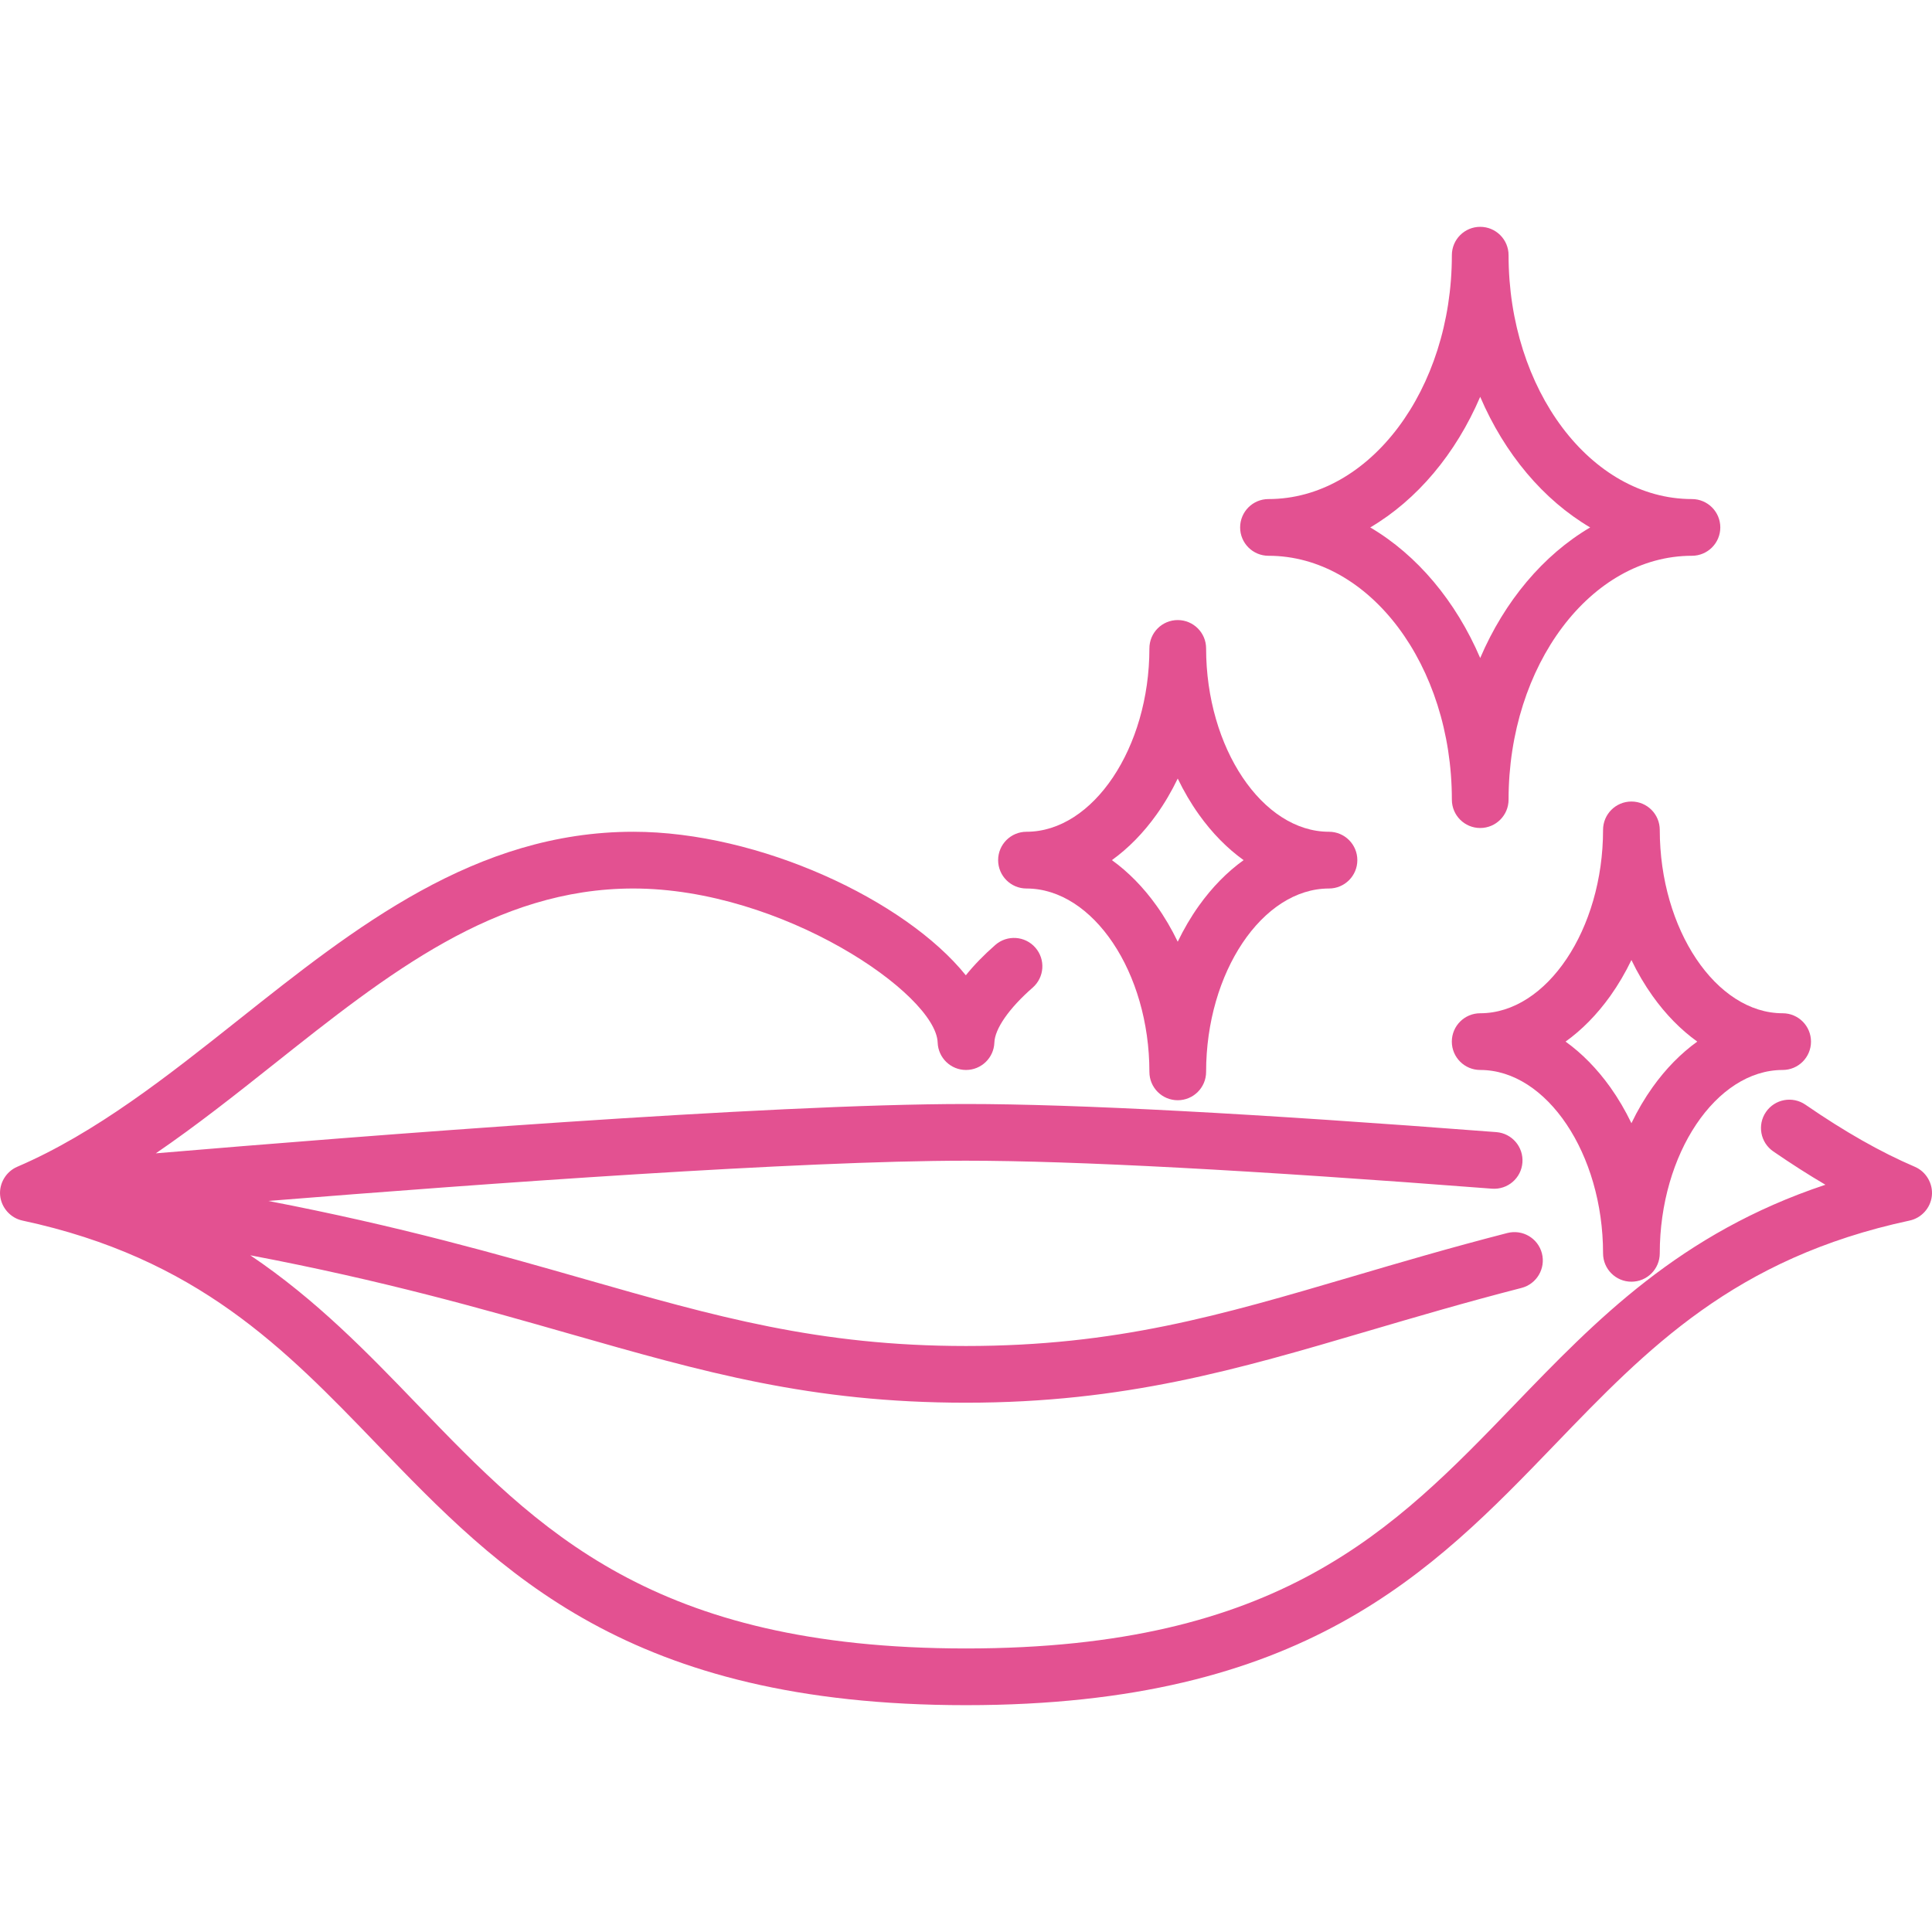
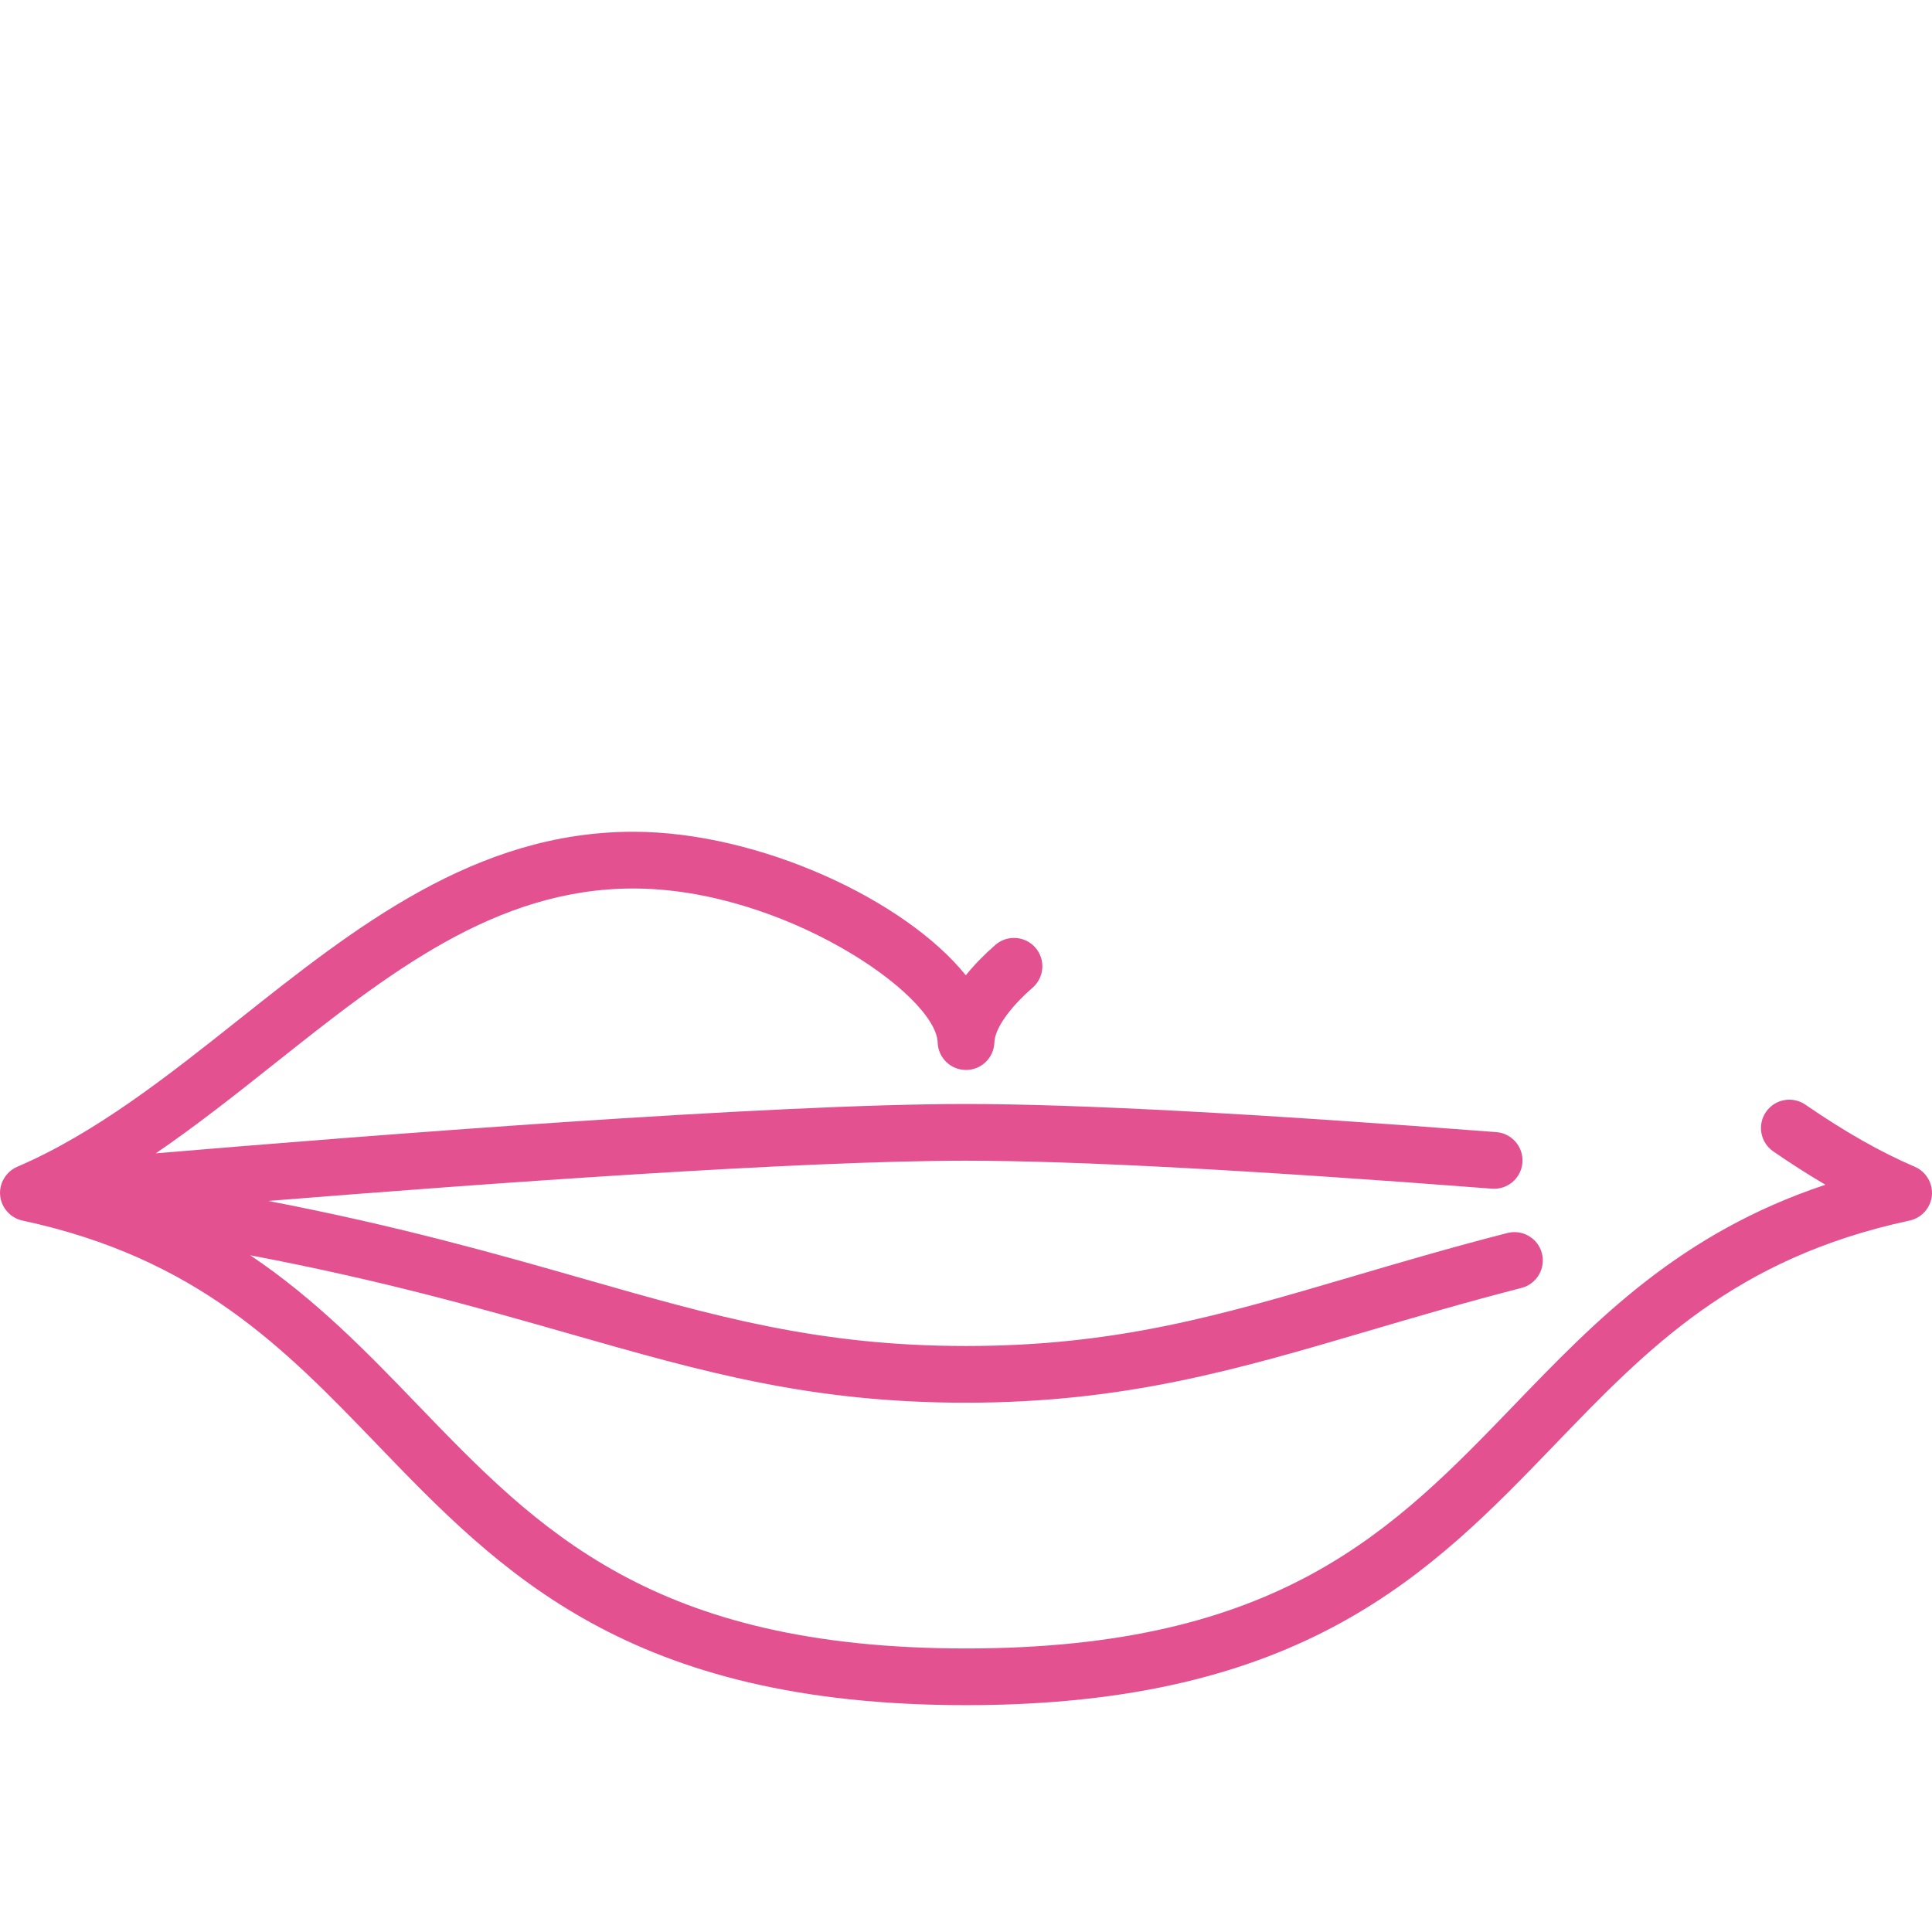
<svg xmlns="http://www.w3.org/2000/svg" width="54" height="54" viewBox="0 0 54 54" fill="none">
  <g clip-path="url(#clip0)">
    <path d="M53.52 32.612C52.563 32.202 51.563 31.634 50.462 30.876C50.101 30.628 49.608 30.719 49.36 31.079C49.111 31.44 49.203 31.934 49.563 32.182C50.065 32.527 50.55 32.837 51.021 33.114C46.949 34.47 44.604 36.904 42.326 39.267C38.952 42.768 35.766 46.075 27 46.075C18.235 46.075 15.048 42.768 11.675 39.267C10.271 37.81 8.84 36.327 6.996 35.086C10.704 35.789 13.498 36.587 15.898 37.273C19.677 38.353 22.662 39.206 27 39.206C31.429 39.206 34.58 38.279 38.228 37.205C39.565 36.812 40.947 36.405 42.527 35.998C42.951 35.888 43.206 35.456 43.097 35.032C42.988 34.608 42.556 34.354 42.131 34.463C40.525 34.877 39.13 35.287 37.78 35.685C34.105 36.766 31.201 37.621 27 37.621C22.884 37.621 19.994 36.795 16.334 35.749C13.941 35.065 11.166 34.272 7.499 33.567C13.594 33.076 22.361 32.442 27.001 32.442C30.03 32.442 34.976 32.705 41.701 33.224C42.139 33.257 42.519 32.931 42.552 32.495C42.586 32.058 42.26 31.677 41.823 31.643C35.058 31.122 30.071 30.857 27 30.857C21.467 30.857 10.169 31.745 4.355 32.236C5.496 31.456 6.588 30.591 7.661 29.739C10.838 27.217 13.84 24.834 17.701 24.834C21.865 24.834 26.163 27.787 26.208 29.14C26.223 29.567 26.573 29.906 27 29.906C27.428 29.906 27.778 29.567 27.793 29.14C27.806 28.753 28.206 28.179 28.863 27.605C29.193 27.317 29.227 26.817 28.939 26.487C28.651 26.157 28.15 26.123 27.82 26.411C27.499 26.692 27.223 26.976 26.995 27.26C25.302 25.156 21.218 23.248 17.701 23.248C13.287 23.248 9.926 25.917 6.675 28.498C4.711 30.057 2.681 31.669 0.481 32.612C0.169 32.746 -0.029 33.077 0.004 33.415C0.037 33.755 0.293 34.044 0.627 34.115C5.519 35.164 7.955 37.691 10.534 40.367C13.989 43.953 17.561 47.66 27 47.66C36.44 47.66 40.013 43.953 43.468 40.367C46.046 37.691 48.482 35.164 53.374 34.115C53.703 34.045 53.957 33.766 53.995 33.432C54.035 33.088 53.839 32.749 53.52 32.612Z" fill="#E35191" />
-     <path d="M47.29 13.949C44.464 13.949 42.165 10.891 42.165 7.133C42.165 6.695 41.81 6.34 41.372 6.34C40.934 6.34 40.58 6.695 40.58 7.133C40.58 10.891 38.28 13.949 35.454 13.949C35.016 13.949 34.662 14.304 34.662 14.742C34.662 15.179 35.016 15.534 35.454 15.534C38.28 15.534 40.58 18.592 40.58 22.35C40.58 22.788 40.934 23.143 41.372 23.143C41.81 23.143 42.165 22.788 42.165 22.35C42.165 18.592 44.464 15.534 47.29 15.534C47.728 15.534 48.083 15.179 48.083 14.742C48.083 14.304 47.728 13.949 47.29 13.949ZM41.372 18.392C40.69 16.8 39.609 15.513 38.299 14.742C39.609 13.97 40.69 12.683 41.372 11.091C42.054 12.683 43.135 13.97 44.446 14.742C43.135 15.513 42.054 16.8 41.372 18.392Z" fill="#E35191" />
-     <path d="M37.145 23.248C35.283 23.248 33.711 20.901 33.711 18.123C33.711 17.686 33.356 17.331 32.918 17.331C32.48 17.331 32.126 17.686 32.126 18.123C32.126 20.901 30.553 23.248 28.691 23.248C28.253 23.248 27.898 23.603 27.898 24.041C27.898 24.479 28.253 24.834 28.691 24.834C30.553 24.834 32.126 27.181 32.126 29.959C32.126 30.397 32.48 30.752 32.918 30.752C33.356 30.752 33.711 30.397 33.711 29.959C33.711 27.181 35.283 24.834 37.145 24.834C37.583 24.834 37.938 24.479 37.938 24.041C37.938 23.603 37.583 23.248 37.145 23.248ZM33.511 25.314C33.288 25.626 33.09 25.964 32.918 26.321C32.746 25.964 32.548 25.626 32.325 25.314C31.956 24.797 31.535 24.37 31.078 24.041C31.535 23.712 31.956 23.285 32.325 22.768C32.548 22.456 32.746 22.118 32.918 21.761C33.09 22.118 33.288 22.456 33.511 22.768C33.88 23.285 34.301 23.712 34.759 24.041C34.301 24.37 33.88 24.797 33.511 25.314Z" fill="#E35191" />
-     <path d="M49.826 28.321C47.964 28.321 46.391 25.974 46.391 23.196C46.391 22.758 46.037 22.403 45.599 22.403C45.161 22.403 44.806 22.758 44.806 23.196C44.806 25.974 43.233 28.321 41.372 28.321C40.934 28.321 40.579 28.676 40.579 29.114C40.579 29.551 40.934 29.906 41.372 29.906C43.233 29.906 44.806 32.253 44.806 35.031C44.806 35.469 45.161 35.824 45.599 35.824C46.037 35.824 46.391 35.469 46.391 35.031C46.391 32.253 47.964 29.906 49.826 29.906C50.264 29.906 50.618 29.551 50.618 29.114C50.618 28.676 50.264 28.321 49.826 28.321ZM46.192 30.386C45.969 30.699 45.77 31.036 45.599 31.394C45.427 31.036 45.229 30.699 45.006 30.386C44.636 29.869 44.216 29.442 43.758 29.113C44.216 28.785 44.636 28.358 45.006 27.841C45.229 27.528 45.427 27.191 45.599 26.833C45.77 27.191 45.969 27.528 46.192 27.841C46.561 28.358 46.982 28.785 47.439 29.113C46.982 29.442 46.561 29.869 46.192 30.386Z" fill="#E35191" />
  </g>
  <defs>
    <clipPath id="clip0">
      <rect width="54" height="54" fill="white" />
    </clipPath>
  </defs>
</svg>